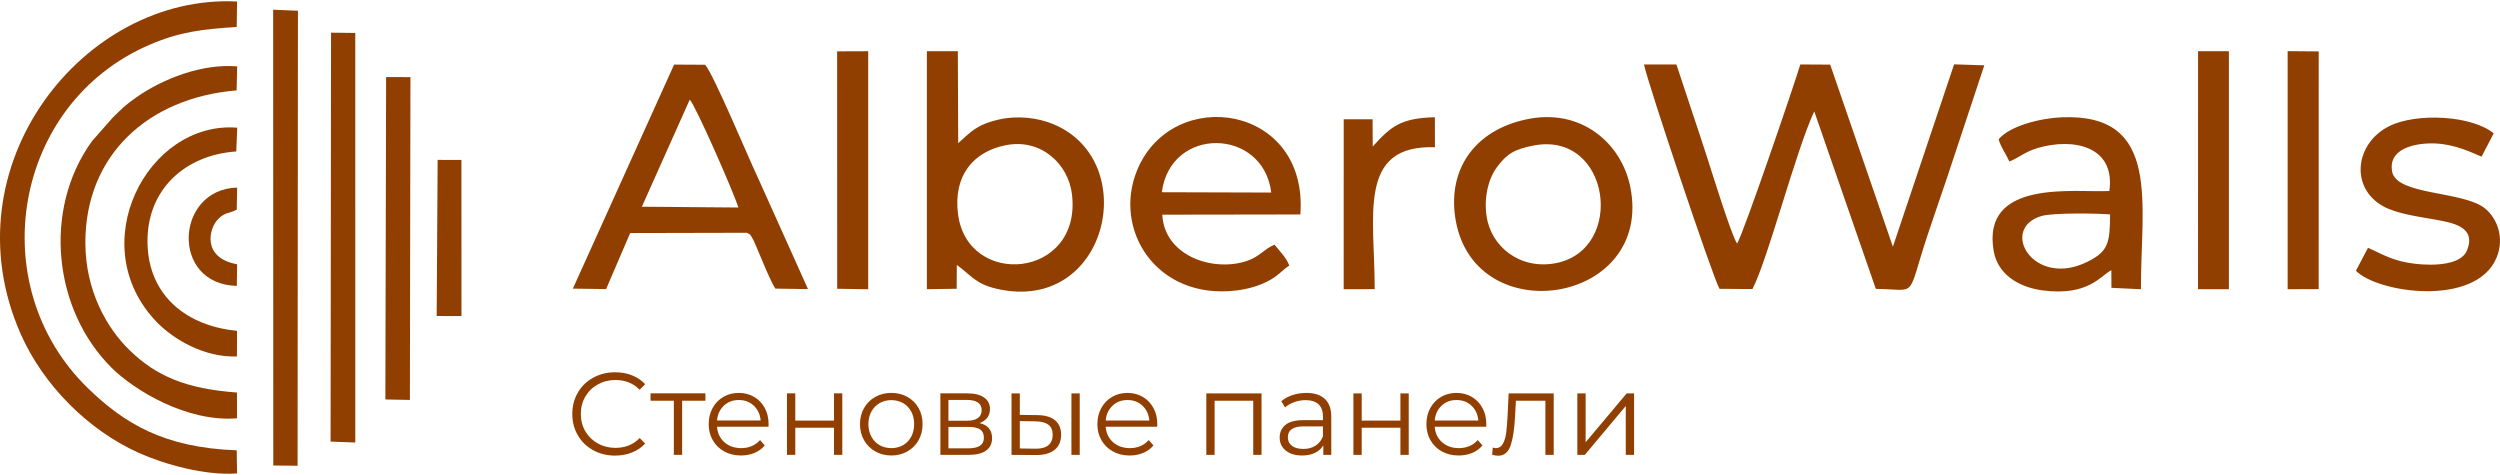
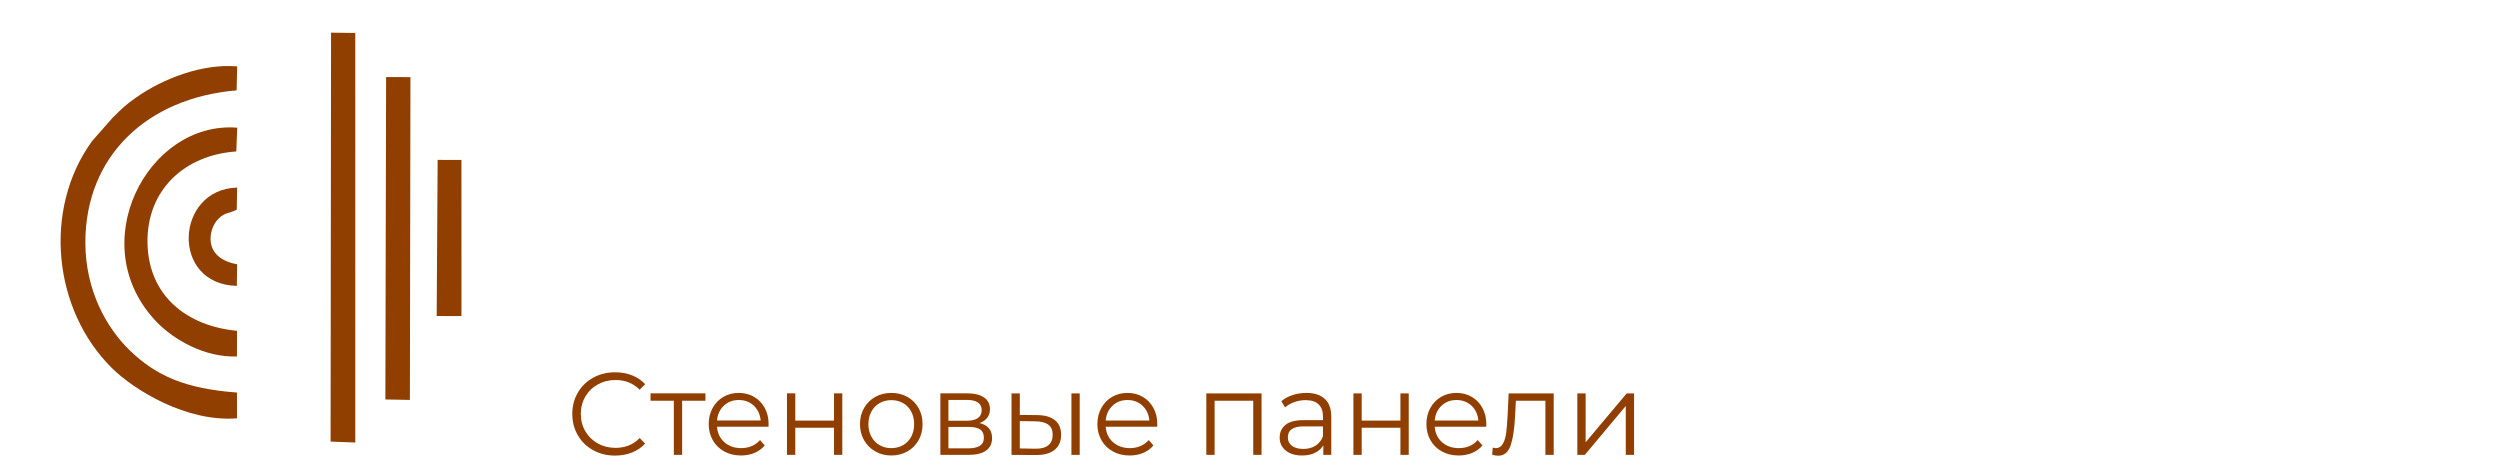
<svg xmlns="http://www.w3.org/2000/svg" xml:space="preserve" width="500px" height="95px" version="1.1" style="shape-rendering:geometricPrecision; text-rendering:geometricPrecision; image-rendering:optimizeQuality; fill-rule:evenodd; clip-rule:evenodd" viewBox="0 0 913.09 172.57">
  <defs>
    <style type="text/css"> .fil0 {fill:#913F01} .fil1 {fill:#913F01;fill-rule:nonzero} </style>
  </defs>
  <g id="Слой_x0020_1">
    <g id="_105553191070464">
-       <path class="fil0" d="M338.53 105.16l10.88 -0.15 0.05 -8.71c5.11,3.65 6.71,6.93 14.72,8.75 40.29,9.15 53.06,-46.39 20.74,-60.08 -5.92,-2.5 -13.36,-3.31 -20.02,-1.79 -8.47,1.93 -10.48,4.76 -14.93,8.65l-0.13 -33.6 -11.31 0.02 0 86.91zm289.5 -0.13l12.03 0.08c5.68,-10.92 15.79,-50.37 22.57,-64.89l22.49 64.83c15.59,0.16 11.04,4.18 18.86,-19.53 2.33,-7.08 4.72,-13.79 7.12,-20.98l13.64 -41.14 -11.03 -0.36 -22.36 66.61 -22.9 -66.51 -10.92 -0.06c-2.1,7.16 -21.03,62.5 -23.09,65.42 -2.15,-3.19 -9.41,-26.76 -11.24,-32.42 -3.52,-10.89 -7.47,-22.38 -10.91,-32.99l-11.85 0c1.25,6.44 25.37,78.47 27.59,81.94zm-70.28 -61.95c-19.87,4.12 -29.33,19.19 -26.03,37.21 7.43,40.51 72.33,30.14 63.72,-12.49 -3.22,-15.98 -17.95,-28.82 -37.69,-24.72zm-348.52 61.88l12.14 0.16 8.8 -20.46 42.6 -0.1c1.65,0.87 0.8,0.22 1.86,1.69 1.19,1.66 6.13,15.09 8.57,18.7l11.91 0.18 -18.41 -40.94c-3.31,-6.93 -16.07,-37.52 -19.16,-41l-11.33 -0.06 -36.98 81.83zm261.68 -8.45c-1.31,-3.22 -3.6,-5.25 -5.37,-7.59 -3.65,1.33 -5.35,4.41 -10.4,6.02 -12.35,3.96 -29.88,-2.02 -30.63,-16.99l50.43 -0.08c3,-40.21 -46.61,-47.38 -59.56,-16.31 -9.16,21.99 7.14,47.54 36.04,44.09 4.18,-0.5 7.95,-1.56 11.27,-3.21 4.2,-2.09 4.92,-3.67 8.22,-5.93zm259.05 -46.05c0.96,3.12 2.65,5.21 3.94,8.07 3.62,-1.45 5.58,-3.52 10.36,-4.93 12.64,-3.76 28.47,-0.9 26.15,15.7 -12.08,0.69 -46.94,-4.68 -42.22,22.03 1.44,8.16 8.76,13.09 17.88,14.28 16.72,2.19 21.24,-5.48 25.07,-7.38l0.03 6.44 10.77 0.51c-0.06,-31.27 7.6,-64.25 -28.84,-62.8 -7.93,0.32 -19.21,3.18 -23.14,8.08zm134.93 39.57l-4.43 8.4c8.08,8.2 43.8,13.29 51.36,-4.75 3.05,-7.28 0.2,-14.48 -4.25,-18.05 -8.02,-6.42 -32.28,-4.67 -33.89,-13.43 -1.39,-7.53 6.44,-10.01 13.34,-10.27 7.62,-0.28 13.78,2.38 19.32,4.84l4.45 -8.51c-7.81,-6.54 -28.12,-7.67 -38.2,-2.63 -12.43,6.21 -14.47,22.54 -2.01,29.33 4.73,2.59 12.55,3.68 18.52,4.73 6.72,1.2 15.35,2.62 11.98,11.22 -2.13,5.44 -11.99,5.74 -18.7,5.01 -8.06,-0.88 -11.79,-3.3 -17.49,-5.89zm-497.48 -37.47c-11.83,2.31 -19.27,11.04 -17.52,25.06 3.41,27.42 45.32,23.71 41.63,-7.12 -1.33,-11.11 -11.31,-20.44 -24.11,-17.94zm192.71 0.13c-7.17,1.38 -9.85,3.15 -13.38,7.9 -3.2,4.3 -4.79,11.1 -3.79,17.92 1.62,11.08 12.12,19.59 25.15,17.17 25.79,-4.81 20.17,-48.39 -7.98,-42.99zm275.41 52.48l11.34 -0.04 0.01 -86.81 -11.35 -0.1 0 86.95zm-529.76 -0.16l11.33 0.17 0 -86.93 -11.35 0.04 0.02 86.72zm497.02 0.15l10.48 0 0.8 0.01 0 -86.92 -11.26 0 -0.02 86.91zm-301.42 -52.1l-0.05 -9.97 -10.55 0.01 -0.01 62.07 11.33 -0.02c0.04,-26.58 -6.54,-52.78 22,-51.83l-0.02 -10.96c-12.66,0.29 -16.24,3.56 -22.7,10.7zm-266.94 21.98l35.24 0.29c-1.66,-5.49 -15.65,-37.31 -17.75,-39.39l-17.49 39.1zm189.92 -5.29l39.96 0.12c-2.93,-23.79 -36.88,-24.36 -39.96,-0.12zm346.33 8.11c-4.76,-0.42 -20.85,-0.63 -24.95,0.55 -15.82,4.55 -3.06,26.62 16.76,16.7 7.63,-3.82 8.11,-6.89 8.19,-17.25z" />
      <g>
-         <path class="fil0" d="M86.58 172.45l-0.12 -8.44c-26.52,-0.93 -41.14,-9.82 -54.43,-22.77 -38.44,-37.42 -27.29,-103.85 22.55,-125.32 10.95,-4.72 18.95,-5.69 31.88,-6.53l0.13 -9.29c-55.95,-2.92 -106.14,60.02 -79.01,121.48 8.23,18.62 24.63,35.1 43.19,43.41 9.24,4.13 24.17,8.35 35.81,7.46z" />
-         <path class="fil0" d="M86.56 152.33l-0.01 -9.42c-18.6,-1.37 -29.45,-5.99 -39.17,-15.41 -8.45,-8.18 -16.19,-21.89 -16.2,-39.35 -0.01,-31.77 22.7,-52.89 55.24,-55.6l0.21 -8.76c-12.75,-1.09 -27.09,4.46 -36.89,11.34 -4.09,2.87 -5.28,4.14 -8.61,7.42l-7.51 8.53c-18.07,24.91 -14.21,61.71 7.27,82.91 8.17,8.06 27.25,19.79 45.67,18.34z" />
-         <polygon class="fil0" points="99.81,169.55 108.69,169.66 108.82,3.47 99.77,3.09 " />
+         <path class="fil0" d="M86.56 152.33l-0.01 -9.42c-18.6,-1.37 -29.45,-5.99 -39.17,-15.41 -8.45,-8.18 -16.19,-21.89 -16.2,-39.35 -0.01,-31.77 22.7,-52.89 55.24,-55.6l0.21 -8.76c-12.75,-1.09 -27.09,4.46 -36.89,11.34 -4.09,2.87 -5.28,4.14 -8.61,7.42l-7.51 8.53c-18.07,24.91 -14.21,61.71 7.27,82.91 8.17,8.06 27.25,19.79 45.67,18.34" />
        <polygon class="fil0" points="120.74,160.83 129.77,161.17 129.76,11.58 120.91,11.47 " />
        <polygon class="fil0" points="140.75,145.44 149.71,145.61 149.91,27.71 141.02,27.68 " />
        <path class="fil0" d="M86.54 129.73l0.03 -9.37c-18.15,-1.68 -32.42,-12.67 -32.7,-32.21 -0.28,-19.42 13.76,-32.02 32.43,-33.29l0.35 -8.68c-32.95,-2.62 -56.65,43.19 -29.17,71.22 5.95,6.06 17.11,12.78 29.06,12.33z" />
        <polygon class="fil0" points="159.49,114.96 168.53,114.99 168.55,113.81 168.53,57.95 159.84,57.94 " />
        <path class="fil0" d="M86.5 103.96l0.1 -7.9c-12.75,-2.29 -10.49,-12.95 -6.9,-16.54 2.59,-2.59 3.87,-1.88 6.77,-3.4l0.14 -8.07c-22.63,0.57 -24.49,35.34 -0.11,35.91z" />
      </g>
      <path class="fil1" d="M224.66 165.94c-2.97,0 -5.64,-0.65 -8.02,-1.97 -2.38,-1.31 -4.24,-3.12 -5.59,-5.44 -1.36,-2.33 -2.03,-4.93 -2.03,-7.8 0,-2.88 0.67,-5.48 2.03,-7.8 1.35,-2.32 3.22,-4.14 5.62,-5.45 2.39,-1.31 5.07,-1.97 8.03,-1.97 2.22,0 4.27,0.37 6.15,1.12 1.88,0.74 3.48,1.82 4.79,3.24l-2.01 2.01c-2.34,-2.36 -5.28,-3.55 -8.85,-3.55 -2.36,0 -4.51,0.55 -6.45,1.63 -1.94,1.08 -3.45,2.56 -4.55,4.44 -1.1,1.88 -1.64,3.99 -1.64,6.33 0,2.33 0.54,4.44 1.64,6.32 1.1,1.88 2.61,3.36 4.55,4.45 1.94,1.08 4.09,1.62 6.45,1.62 3.59,0 6.54,-1.2 8.85,-3.59l2.01 2.01c-1.31,1.42 -2.91,2.51 -4.81,3.27 -1.89,0.75 -3.95,1.13 -6.17,1.13zm32.99 -20.04l-8.51 0 0 19.78 -3.03 0 0 -19.78 -8.51 0 0 -2.69 20.05 0 0 2.69zm23.03 9.49l-18.8 0c0.17,2.33 1.07,4.22 2.69,5.66 1.62,1.44 3.67,2.16 6.15,2.16 1.4,0 2.68,-0.25 3.85,-0.75 1.17,-0.5 2.18,-1.23 3.03,-2.2l1.71 1.96c-0.99,1.2 -2.24,2.11 -3.74,2.74 -1.49,0.62 -3.14,0.94 -4.93,0.94 -2.31,0 -4.35,-0.49 -6.13,-1.48 -1.79,-0.98 -3.17,-2.34 -4.17,-4.08 -1,-1.74 -1.5,-3.7 -1.5,-5.89 0,-2.2 0.48,-4.16 1.43,-5.9 0.96,-1.74 2.27,-3.09 3.94,-4.06 1.66,-0.97 3.54,-1.45 5.62,-1.45 2.08,0 3.94,0.48 5.59,1.45 1.66,0.97 2.95,2.31 3.89,4.04 0.94,1.72 1.41,3.69 1.41,5.92l-0.04 0.94zm-10.85 -9.75c-2.17,0 -3.99,0.69 -5.45,2.07 -1.47,1.39 -2.3,3.19 -2.5,5.41l15.94 0c-0.2,-2.22 -1.04,-4.02 -2.5,-5.41 -1.47,-1.38 -3.3,-2.07 -5.49,-2.07zm17.6 -2.43l3.04 0 0 9.95 14.14 0 0 -9.95 3.03 0 0 22.47 -3.03 0 0 -9.91 -14.14 0 0 9.91 -3.04 0 0 -22.47zm38.12 22.69c-2.16,0 -4.12,-0.49 -5.85,-1.48 -1.74,-0.98 -3.11,-2.34 -4.11,-4.08 -0.99,-1.74 -1.49,-3.7 -1.49,-5.89 0,-2.2 0.5,-4.16 1.49,-5.9 1,-1.74 2.37,-3.09 4.11,-4.06 1.73,-0.97 3.69,-1.45 5.85,-1.45 2.17,0 4.12,0.48 5.85,1.45 1.74,0.97 3.1,2.32 4.09,4.06 0.98,1.74 1.47,3.7 1.47,5.9 0,2.19 -0.49,4.15 -1.47,5.89 -0.99,1.74 -2.35,3.1 -4.09,4.08 -1.73,0.99 -3.68,1.48 -5.85,1.48zm0 -2.69c1.6,0 3.03,-0.37 4.3,-1.09 1.26,-0.73 2.25,-1.76 2.97,-3.1 0.71,-1.34 1.06,-2.87 1.06,-4.57 0,-1.71 -0.35,-3.24 -1.06,-4.58 -0.72,-1.34 -1.71,-2.37 -2.97,-3.1 -1.27,-0.72 -2.7,-1.09 -4.3,-1.09 -1.6,0 -3.03,0.37 -4.29,1.09 -1.27,0.73 -2.27,1.76 -3,3.1 -0.72,1.34 -1.09,2.87 -1.09,4.58 0,1.7 0.37,3.23 1.09,4.57 0.73,1.34 1.73,2.37 3,3.1 1.26,0.72 2.69,1.09 4.29,1.09zm32.22 -9.15c3.05,0.71 4.57,2.55 4.57,5.51 0,1.97 -0.72,3.48 -2.18,4.53 -1.45,1.06 -3.61,1.58 -6.49,1.58l-10.21 0 0 -22.47 9.91 0c2.56,0 4.57,0.49 6.03,1.49 1.45,1 2.17,2.42 2.17,4.28 0,1.22 -0.33,2.27 -1,3.14 -0.67,0.87 -1.6,1.51 -2.8,1.94zm-11.37 -0.85l6.76 0c1.73,0 3.07,-0.33 3.99,-0.99 0.93,-0.65 1.39,-1.61 1.39,-2.86 0,-1.25 -0.46,-2.19 -1.39,-2.82 -0.92,-0.63 -2.26,-0.94 -3.99,-0.94l-6.76 0 0 7.61zm7.14 10.08c1.94,0 3.39,-0.31 4.36,-0.94 0.97,-0.63 1.45,-1.61 1.45,-2.95 0,-1.34 -0.44,-2.33 -1.32,-2.97 -0.89,-0.64 -2.28,-0.96 -4.19,-0.96l-7.44 0 0 7.82 7.14 0zm25.34 -12.14c2.82,0.03 4.97,0.66 6.45,1.88 1.49,1.23 2.23,3 2.23,5.3 0,2.4 -0.8,4.23 -2.4,5.52 -1.59,1.28 -3.87,1.91 -6.83,1.88l-8.89 -0.05 0 -22.47 3.03 0 0 7.86 6.41 0.08zm12.44 -7.94l3.03 0 0 22.47 -3.03 0 0 -22.47zm-13.16 20.21c2.07,0.03 3.65,-0.39 4.72,-1.26 1.07,-0.87 1.6,-2.15 1.6,-3.83 0,-1.65 -0.53,-2.87 -1.58,-3.67 -1.06,-0.8 -2.64,-1.21 -4.74,-1.24l-5.69 -0.09 0 10 5.69 0.09zm44.48 -8.03l-18.8 0c0.17,2.33 1.07,4.22 2.69,5.66 1.62,1.44 3.68,2.16 6.15,2.16 1.4,0 2.68,-0.25 3.85,-0.75 1.17,-0.5 2.18,-1.23 3.03,-2.2l1.71 1.96c-0.99,1.2 -2.24,2.11 -3.74,2.74 -1.49,0.62 -3.14,0.94 -4.93,0.94 -2.31,0 -4.35,-0.49 -6.13,-1.48 -1.78,-0.98 -3.17,-2.34 -4.17,-4.08 -1,-1.74 -1.5,-3.7 -1.5,-5.89 0,-2.2 0.48,-4.16 1.44,-5.9 0.95,-1.74 2.26,-3.09 3.93,-4.06 1.66,-0.97 3.54,-1.45 5.62,-1.45 2.08,0 3.94,0.48 5.59,1.45 1.66,0.97 2.95,2.31 3.89,4.04 0.94,1.72 1.41,3.69 1.41,5.92l-0.04 0.94zm-10.85 -9.75c-2.17,0 -3.98,0.69 -5.45,2.07 -1.47,1.39 -2.3,3.19 -2.5,5.41l15.94 0c-0.2,-2.22 -1.03,-4.02 -2.5,-5.41 -1.47,-1.38 -3.3,-2.07 -5.49,-2.07zm48.97 -2.43l0 22.47 -3.03 0 0 -19.78 -14.11 0 0 19.78 -3.03 0 0 -22.47 20.17 0zm16.37 -0.17c2.93,0 5.18,0.73 6.75,2.2 1.57,1.46 2.35,3.64 2.35,6.51l0 13.93 -2.91 0 0 -3.5c-0.68,1.17 -1.68,2.08 -3.01,2.73 -1.32,0.66 -2.9,0.99 -4.72,0.99 -2.51,0 -4.5,-0.6 -5.98,-1.8 -1.49,-1.19 -2.23,-2.77 -2.23,-4.74 0,-1.91 0.69,-3.45 2.08,-4.62 1.38,-1.16 3.58,-1.75 6.6,-1.75l7.13 0 0 -1.37c0,-1.93 -0.54,-3.41 -1.62,-4.42 -1.08,-1.01 -2.66,-1.52 -4.74,-1.52 -1.43,0 -2.79,0.24 -4.1,0.71 -1.32,0.47 -2.44,1.12 -3.38,1.94l-1.37 -2.26c1.14,-0.97 2.51,-1.72 4.1,-2.24 1.6,-0.53 3.28,-0.79 5.05,-0.79zm-1.07 20.46c1.71,0 3.17,-0.39 4.4,-1.17 1.22,-0.78 2.14,-1.92 2.73,-3.4l0 -3.67 -7.05 0c-3.84,0 -5.77,1.34 -5.77,4.01 0,1.31 0.5,2.35 1.5,3.1 1,0.76 2.39,1.13 4.19,1.13zm18.25 -20.29l3.03 0 0 9.95 14.14 0 0 -9.95 3.04 0 0 22.47 -3.04 0 0 -9.91 -14.14 0 0 9.91 -3.03 0 0 -22.47zm48.5 12.18l-18.8 0c0.17,2.33 1.06,4.22 2.69,5.66 1.62,1.44 3.67,2.16 6.15,2.16 1.4,0 2.68,-0.25 3.85,-0.75 1.17,-0.5 2.18,-1.23 3.03,-2.2l1.71 1.96c-1,1.2 -2.24,2.11 -3.74,2.74 -1.49,0.62 -3.14,0.94 -4.93,0.94 -2.31,0 -4.36,-0.49 -6.14,-1.48 -1.78,-0.98 -3.17,-2.34 -4.16,-4.08 -1,-1.74 -1.5,-3.7 -1.5,-5.89 0,-2.2 0.48,-4.16 1.43,-5.9 0.96,-1.74 2.27,-3.09 3.93,-4.06 1.67,-0.97 3.54,-1.45 5.62,-1.45 2.08,0 3.95,0.48 5.6,1.45 1.65,0.97 2.95,2.31 3.89,4.04 0.94,1.72 1.41,3.69 1.41,5.92l-0.04 0.94zm-10.86 -9.75c-2.16,0 -3.98,0.69 -5.44,2.07 -1.47,1.39 -2.31,3.19 -2.5,5.41l15.93 0c-0.19,-2.22 -1.03,-4.02 -2.49,-5.41 -1.47,-1.38 -3.3,-2.07 -5.5,-2.07zm35.52 -2.43l0 22.47 -3.04 0 0 -19.78 -10.77 0 -0.3 5.55c-0.22,4.68 -0.77,8.27 -1.62,10.77 -0.86,2.51 -2.38,3.76 -4.57,3.76 -0.6,0 -1.33,-0.11 -2.18,-0.34l0.21 -2.61c0.51,0.12 0.87,0.18 1.07,0.18 1.17,0 2.05,-0.55 2.65,-1.63 0.6,-1.08 1,-2.42 1.2,-4.02 0.2,-1.59 0.37,-3.7 0.51,-6.32l0.38 -8.03 16.46 0zm8.63 0l3.03 0 0 17.86 15 -17.86 2.69 0 0 22.47 -3.03 0 0 -17.86 -14.96 17.86 -2.73 0 0 -22.47z" />
    </g>
  </g>
</svg>